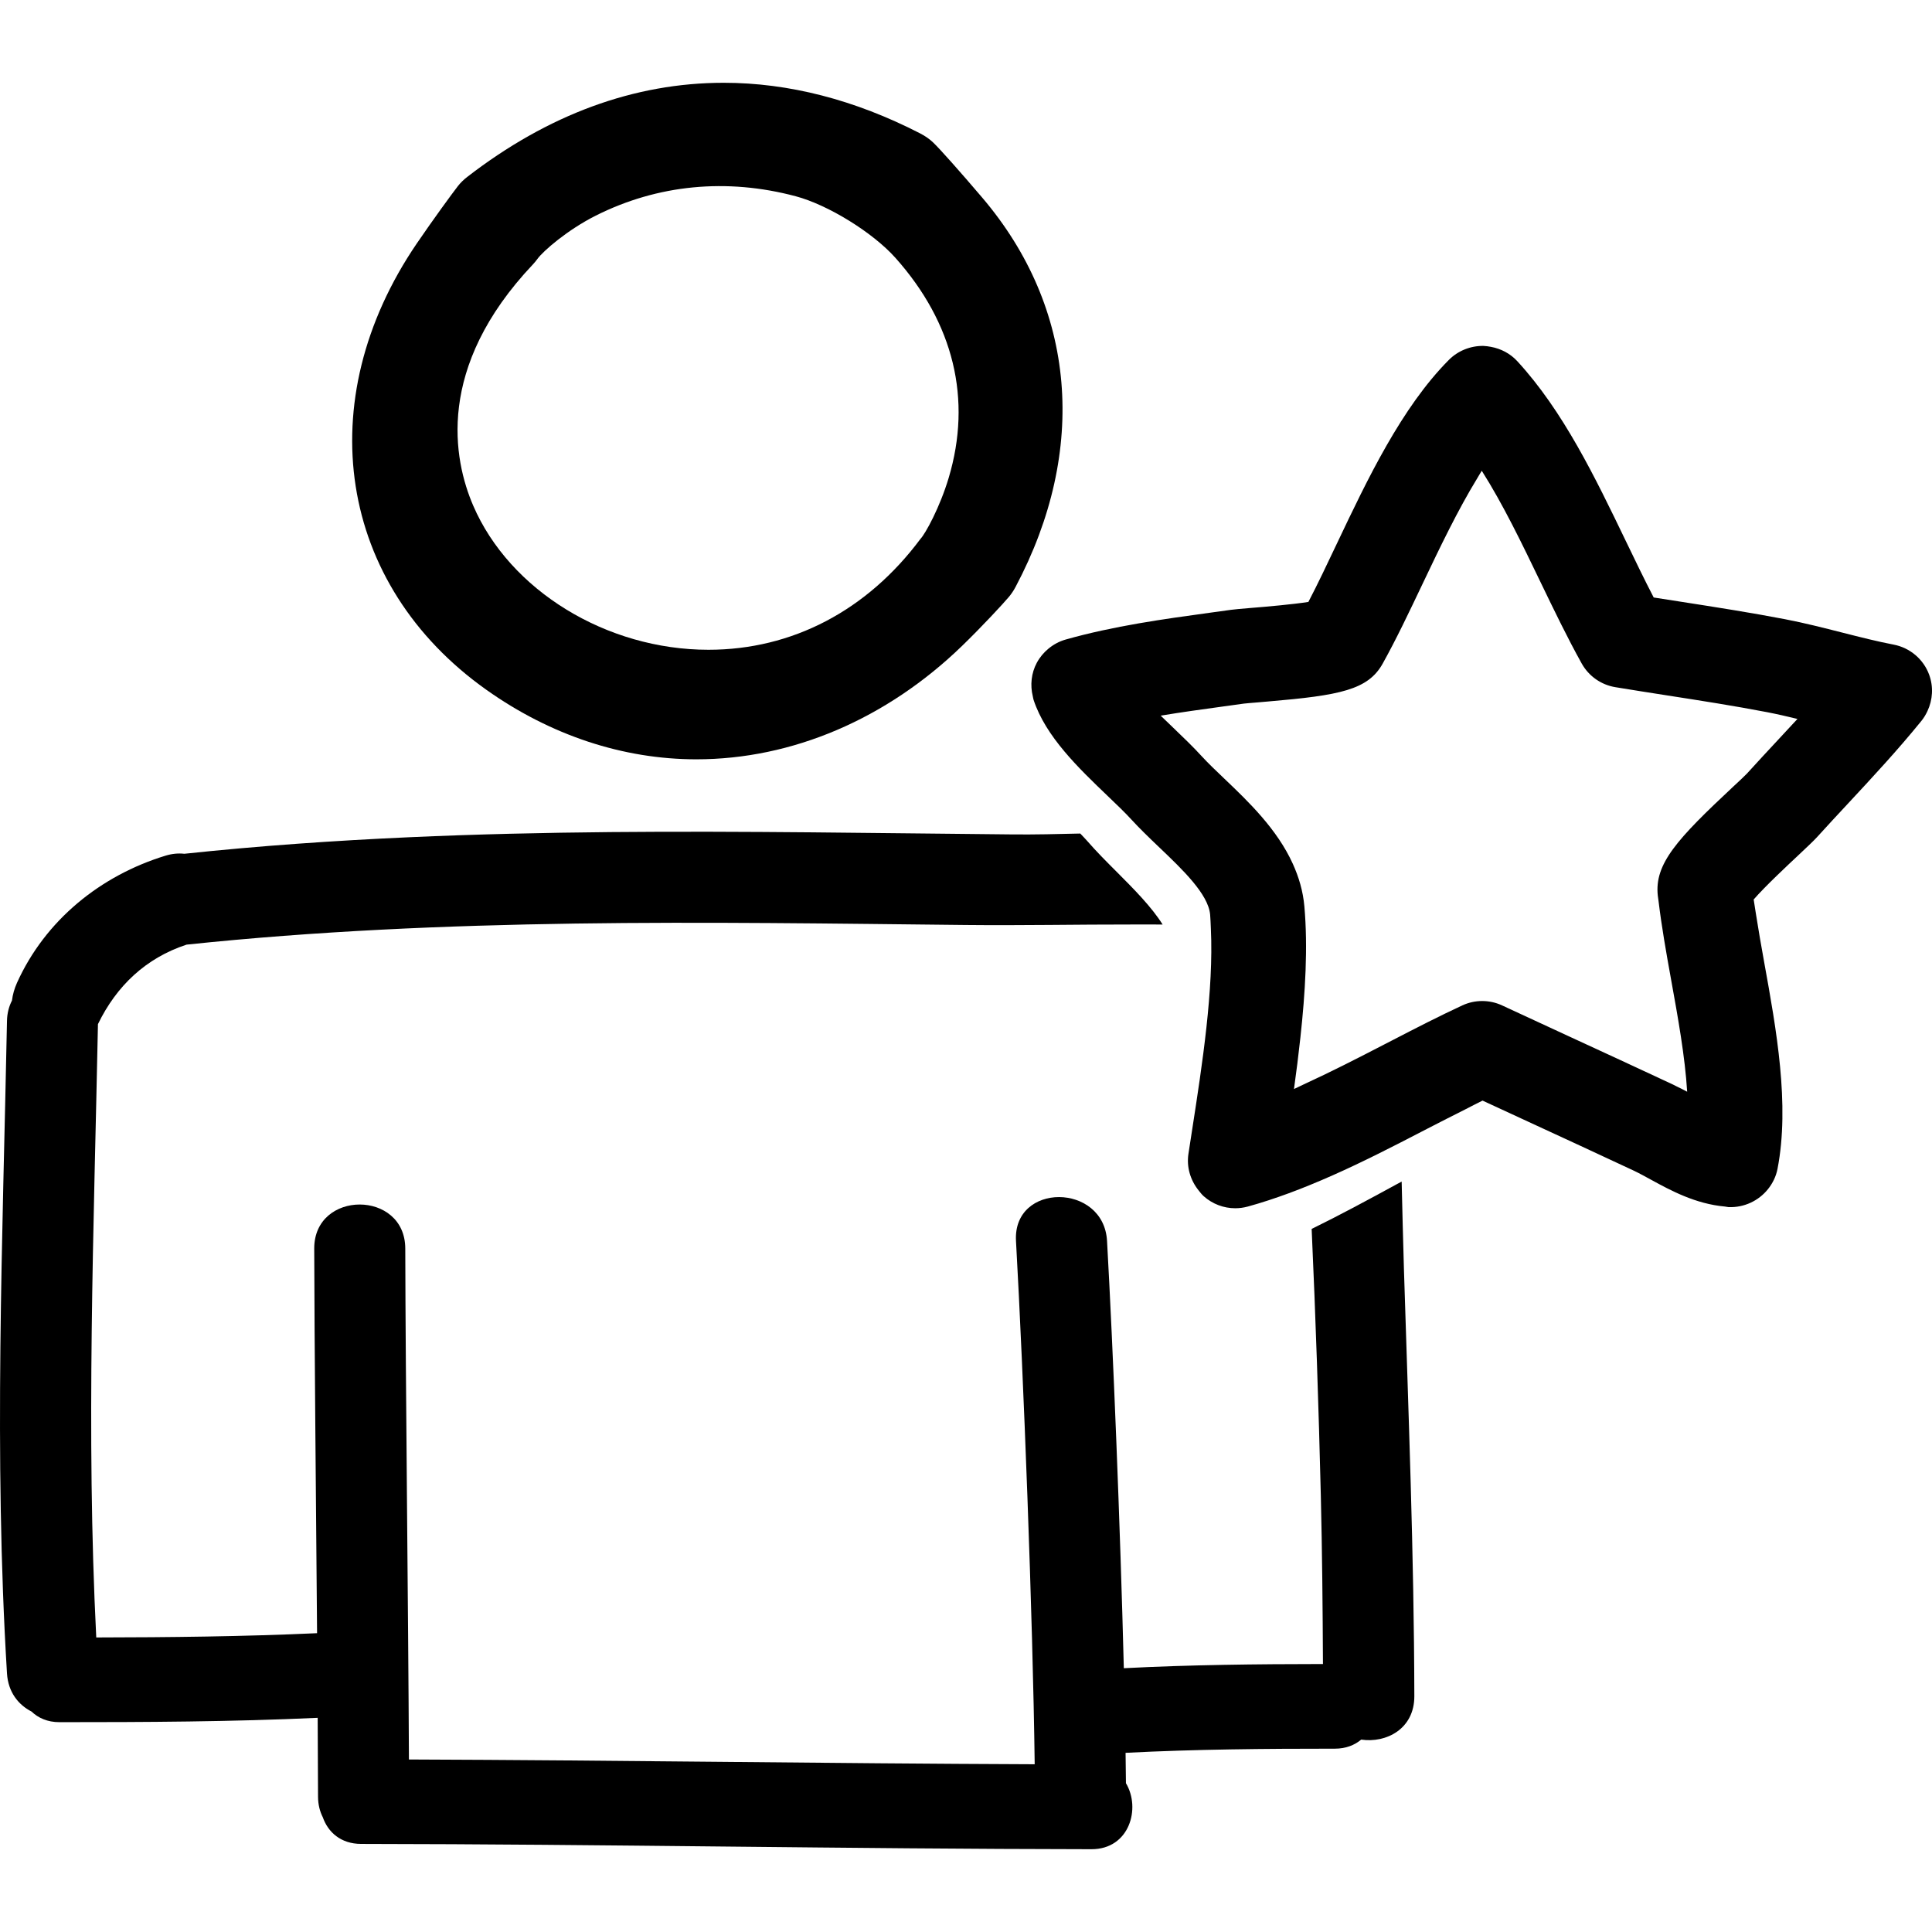
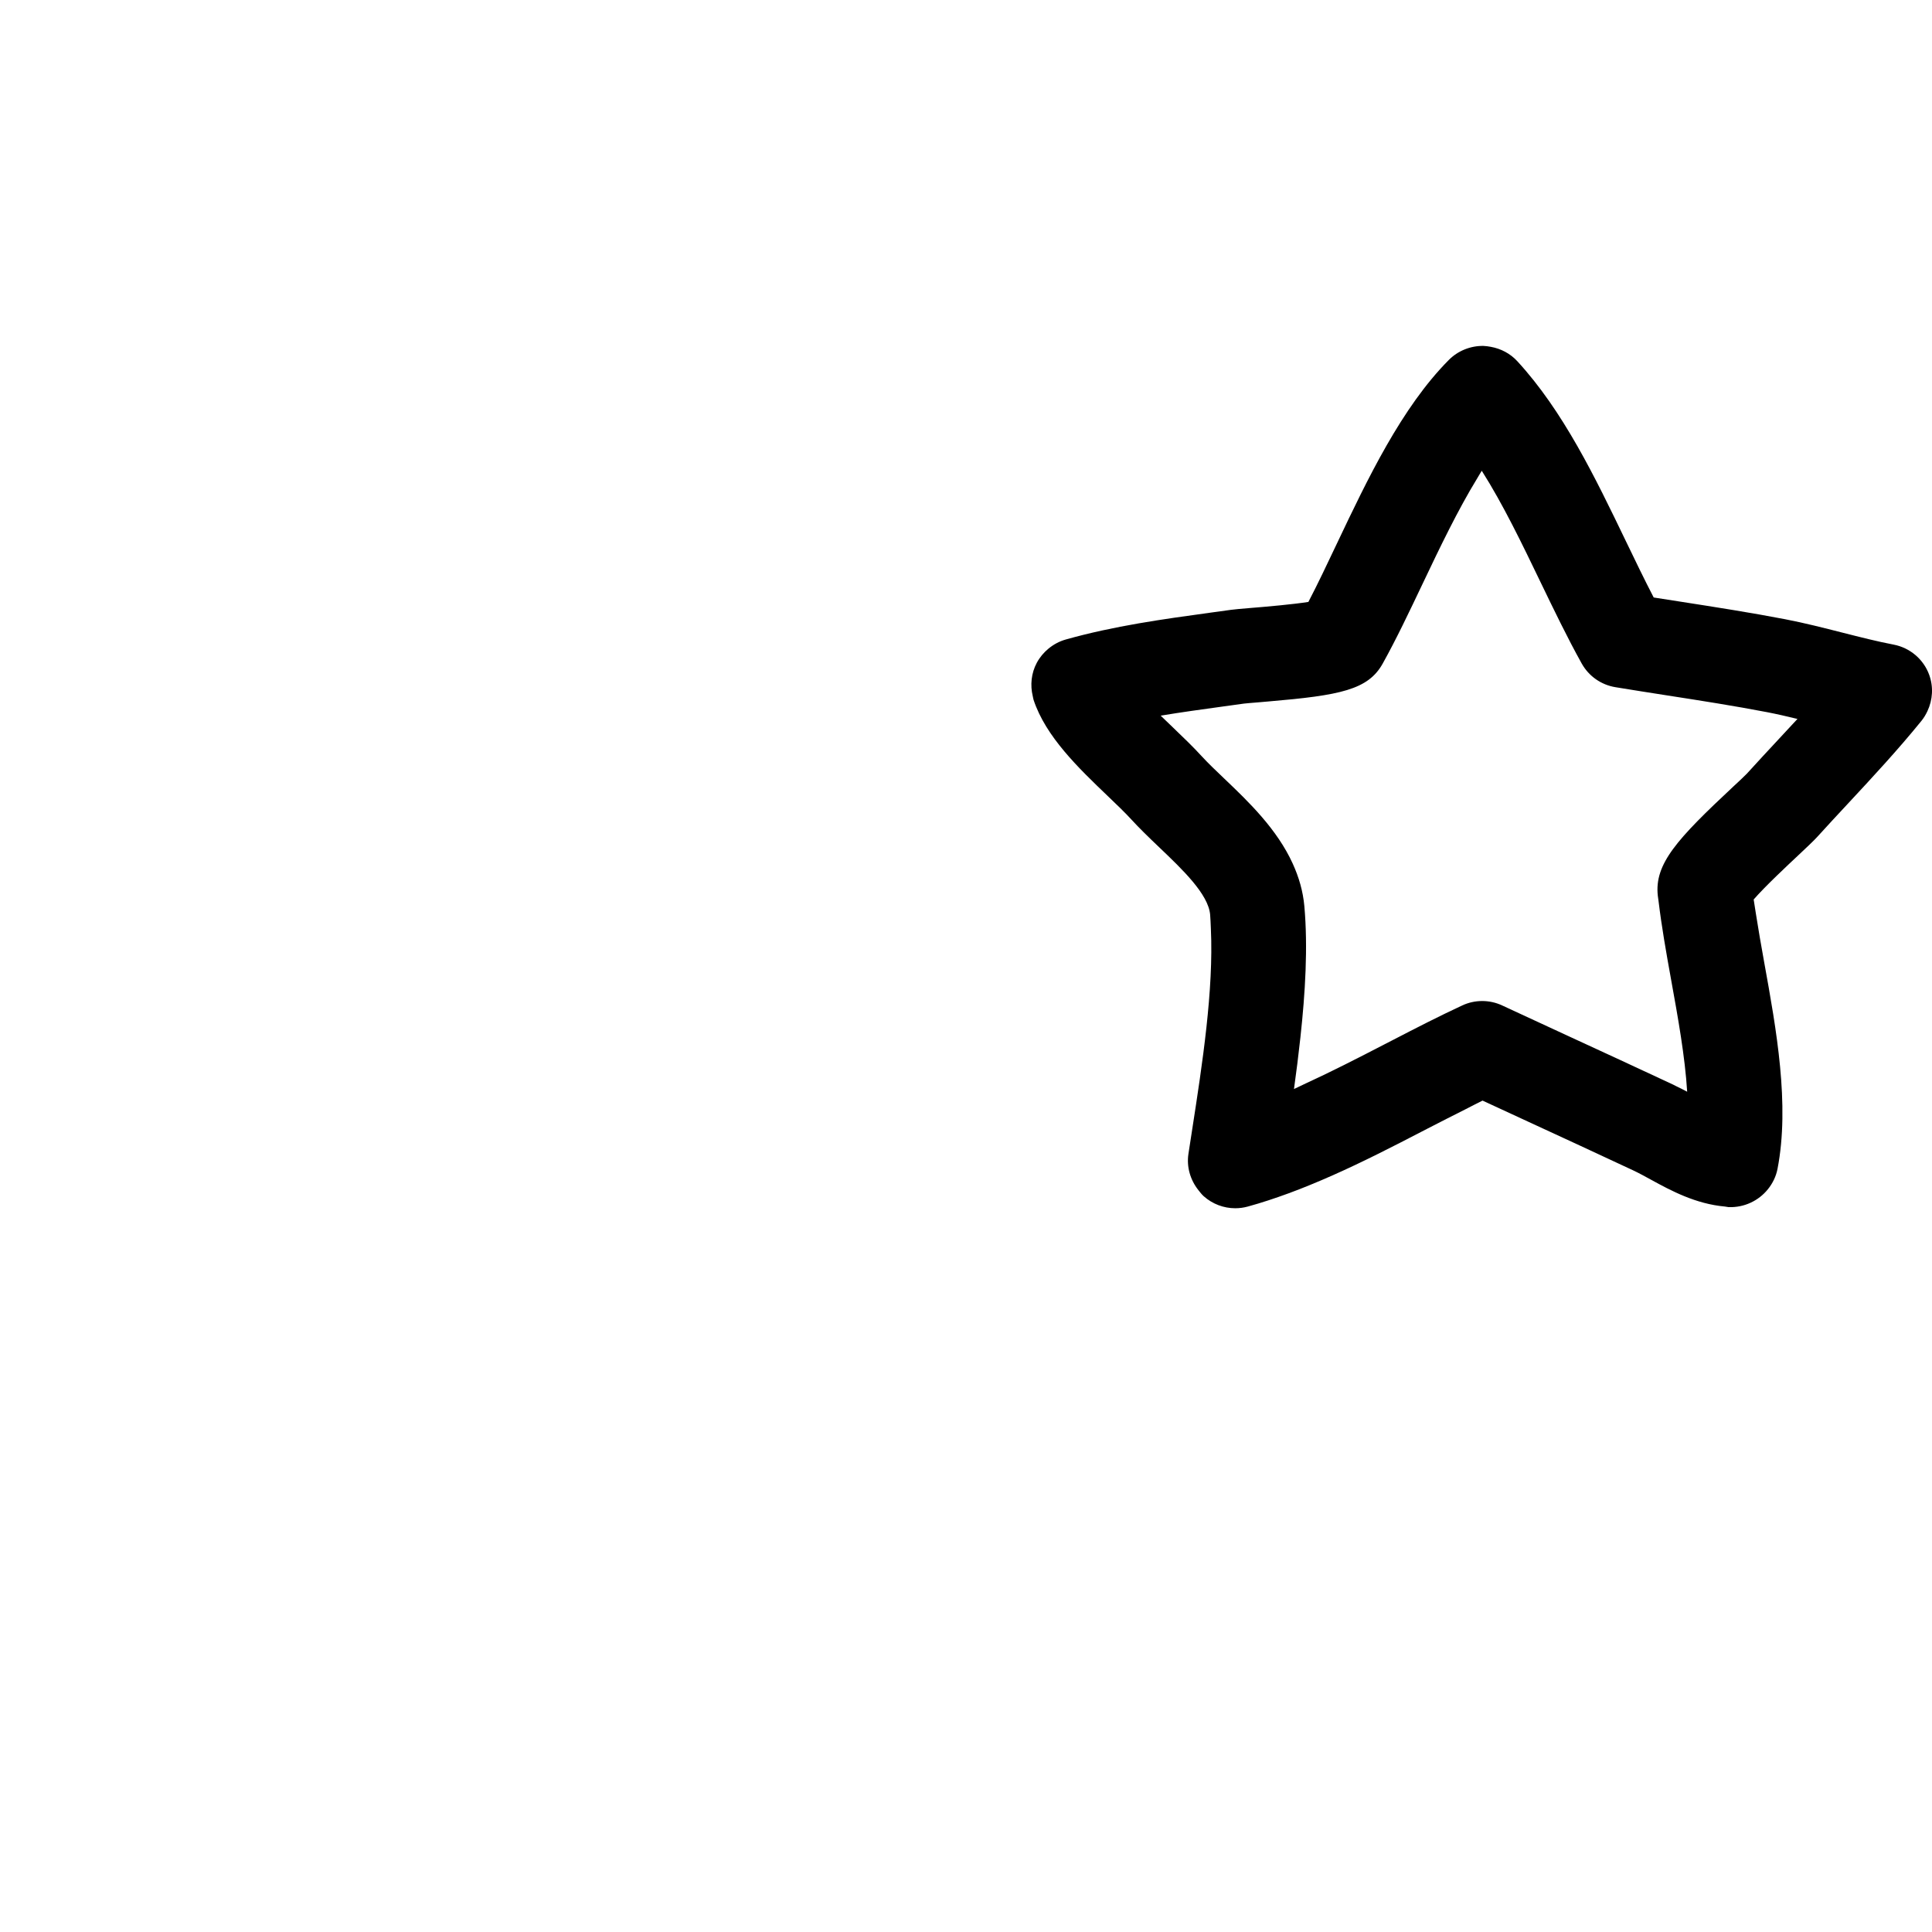
<svg xmlns="http://www.w3.org/2000/svg" version="1.1" id="Capa_1" x="0px" y="0px" width="477.558px" height="477.557px" viewBox="0 0 477.558 477.557" style="enable-background:new 0 0 477.558 477.557;" xml:space="preserve">
  <g>
    <g>
-       <path d="M120.247,170.523c15.843,11.233,33.784,17.167,51.879,17.167c23.686,0,47.017-9.958,65.688-28.043    c4.984-4.827,10.194-10.468,11.591-12.131c0.609-0.729,1.162-1.566,1.645-2.476c17.941-33.883,14.935-68.928-8.226-96.151    c-5.497-6.457-10.37-11.933-12.121-13.627c-0.901-0.868-2.009-1.645-3.283-2.3c-16.123-8.292-32.451-12.5-48.53-12.5    c-22.099,0-43.439,7.836-63.416,23.285c-0.899,0.696-1.668,1.455-2.283,2.247c-1.424,1.836-6.033,8.127-10.146,14.157    C76.475,99.129,83.551,144.514,120.247,170.523z M131.748,65.335c0.406-0.432,0.77-0.883,1.102-1.34    c1.404-1.945,7.427-7.185,14.417-10.697c15.287-7.681,32.387-9.328,49.434-4.783c7.993,2.133,19.042,8.955,24.621,15.208    c14.429,16.161,18.984,34.974,13.177,54.398c-2.184,7.305-5.746,13.784-6.964,15.068c-13.238,17.778-31.771,27.424-52.417,27.424    c-25.209,0-49.129-14.665-58.166-35.668C112.099,113.658,107.554,90.893,131.748,65.335z" />
-       <path d="M346.466,292.062c-0.564,0.305-1.103,0.6-1.671,0.904c-6.743,3.677-13.609,7.389-20.576,10.806    c0.995,21.942,1.727,43.884,2.265,65.841c0.335,13.894,0.462,27.803,0.528,41.706c-16.412,0.015-32.819,0.188-49.221,1.035    c-0.884-35.154-2.671-79.236-4.148-105.606c-0.803-14.427-23.318-14.503-22.506,0c1.838,32.773,4.164,93.019,4.621,129.347    c-51.56-0.193-103.116-1-154.678-1.178c-0.16-36.191-0.843-94.44-0.904-126.295c-0.025-14.513-22.531-14.513-22.505,0    c0.048,23.709,0.437,62.078,0.703,95.075c-18.184,0.833-36.383,1.025-54.583,1.056c-2.544-50.535-0.589-101.041,0.421-151.607    c4.581-9.445,11.824-16.329,21.896-19.647c31.91-3.362,63.987-4.74,96.06-5.21c32.194-0.467,64.391,0.018,96.578,0.355    c13.771,0.145,27.543-0.142,41.314-0.125c2.387,0,4.85-0.022,7.322,0.01c-2.747-4.385-7.108-8.767-11.39-13.058    c-2.473-2.471-5.021-5.027-7.256-7.602c-0.514-0.582-1.128-1.216-1.707-1.831c-5.605,0.135-11.201,0.272-16.747,0.219    c-16.559-0.15-33.116-0.368-49.672-0.516c-33.134-0.289-66.288-0.279-99.396,1.209c-18.583,0.835-37.153,2.125-55.652,4.09    c-1.419-0.16-2.966-0.045-4.634,0.465c-16.09,4.913-29.744,15.958-36.727,31.428c-0.645,1.427-1.061,2.909-1.244,4.388    c-0.731,1.427-1.196,3.092-1.231,5.042c-1.056,53.786-3.291,107.511,0,161.276c0.287,4.626,2.808,7.76,6.058,9.425    c1.663,1.584,3.94,2.63,6.911,2.63c21.287,0,42.566-0.091,63.828-1.076c0.046,7.14,0.079,13.767,0.089,19.479    c0.005,1.99,0.457,3.671,1.186,5.118c1.28,3.651,4.431,6.566,9.463,6.571c60.179,0.071,120.351,1.239,180.532,1.31    c9.415,0.011,12.238-10.146,8.521-16.315c-0.02-2.376-0.051-4.899-0.091-7.51c17.234-0.884,34.479-1.026,51.744-1.026    c2.722,0,4.875-0.883,6.5-2.244c6.185,0.924,13.152-2.646,13.132-10.725c-0.071-35.221-1.478-70.325-2.569-105.521    C346.796,306.535,346.658,299.298,346.466,292.062z" />
      <path d="M468.058,159.334c-3.991-0.76-8.196-1.831-12.659-2.963c-4.596-1.171-9.354-2.382-14.152-3.309    c-8.521-1.638-17.144-2.981-25.477-4.281c-2.331-0.363-4.667-0.726-7.003-1.092c-2.274-4.372-4.523-9.051-6.875-13.924    c-7.617-15.808-15.488-32.146-26.837-44.48c-1.742-1.897-4.058-3.108-6.556-3.557c-0.604-0.106-1.209-0.206-1.828-0.224    c-3.169-0.046-6.267,1.186-8.521,3.443c-11.72,11.778-20.18,29.597-27.645,45.315c-2.442,5.149-4.772,10.08-7.094,14.525    c-1.949,0.305-4.504,0.597-6.972,0.841c-2.98,0.297-5.84,0.536-7.363,0.655c-2.274,0.188-4.017,0.345-4.794,0.455l-5.047,0.695    c-11.715,1.607-23.831,3.271-35.805,6.645c-1.6,0.452-3.052,1.244-4.301,2.285c-1.158,0.96-2.133,2.131-2.854,3.479    c-1.36,2.547-1.665,5.484-0.985,8.272c0.071,0.292,0.102,0.591,0.193,0.878c2.986,9.075,11.131,16.875,18.312,23.752    c2.173,2.084,4.245,4.052,5.885,5.85c0.96,1.056,2.011,2.123,3.098,3.204c1.224,1.211,2.493,2.438,3.809,3.687    c5.667,5.403,12.091,11.522,12.538,16.592c0.096,1.056,0.116,2.173,0.172,3.265c0.011,0.084,0.011,0.173,0.011,0.254    c0.7,15.066-2.098,33.357-4.632,49.678l-0.914,5.932c-0.497,3.25,0.468,6.474,2.479,8.998c0.411,0.518,0.808,1.046,1.311,1.492    c2.173,1.93,4.945,2.961,7.779,2.961c1.035,0,2.071-0.137,3.098-0.416c3.412-0.935,6.778-2.057,10.125-3.286    c1.727-0.635,3.448-1.305,5.164-2.011c7.622-3.098,15.087-6.754,22.42-10.506c2.279-1.168,4.56-2.342,6.814-3.515    c3.138-1.63,6.113-3.122,9.109-4.636c1.453-0.736,2.971-1.544,4.397-2.239l11.284,5.215c8.632,3.981,17.27,7.968,25.893,12.005    c1.487,0.695,2.985,1.528,4.504,2.355c4.926,2.707,11.039,5.972,18.209,6.611c0.315,0.025,0.59,0.122,0.904,0.143    c3.88,0.152,7.435-1.564,9.729-4.397c1.157-1.438,2.021-3.139,2.392-5.062c3.072-15.879-0.3-34.521-3.28-50.973    c-0.767-4.265-1.478-8.31-2.082-12.195c-0.178-1.135-0.381-2.318-0.533-3.41c2.782-3.219,8.562-8.612,10.989-10.89    c2.193-2.049,3.899-3.681,4.631-4.481c2.528-2.788,5.098-5.555,7.678-8.326c6.083-6.538,12.37-13.302,18.185-20.477    c0.599-0.739,1.071-1.549,1.467-2.387c1.315-2.793,1.519-6.027,0.427-9.001C475.451,162.937,472.1,160.104,468.058,159.334z     M341.789,164.008c3.361-6.038,6.51-12.677,9.856-19.708c4.306-9.067,8.719-18.26,13.532-26.124    c0.366-0.594,0.716-1.236,1.087-1.815c5.281,8.325,9.963,18.055,14.543,27.561c3.271,6.769,6.643,13.774,10.166,20.091    c1.737,3.115,4.794,5.263,8.312,5.845c4.291,0.708,8.587,1.378,12.883,2.049c8.136,1.264,16.55,2.575,24.644,4.133    c2.453,0.473,4.937,1.046,7.49,1.671c-0.446,0.487-0.914,0.982-1.371,1.47c-1.087,1.176-2.173,2.352-3.29,3.547    c-2.641,2.838-5.281,5.677-7.851,8.511c-0.579,0.614-1.788,1.726-3.291,3.13c-13.975,13.053-19.581,19.157-18.718,27.04    c0.051,0.457,0.143,0.952,0.193,1.415c0.741,6.142,1.863,12.533,3.088,19.301c1.706,9.415,3.442,19.022,3.976,27.726    c-0.949-0.503-1.889-0.975-2.823-1.422c-0.224-0.111-0.452-0.233-0.676-0.345c-8.652-4.048-17.326-8.049-25.999-12.045    l-16.244-7.516c-1.56-0.727-3.245-1.087-4.926-1.087s-3.356,0.36-4.921,1.087c-5.707,2.65-11.486,5.616-17.143,8.546    c-0.706,0.371-1.433,0.736-2.133,1.097c-6.592,3.418-13.295,6.841-19.977,9.907c-0.782,0.355-1.569,0.772-2.347,1.117    c0.584-4.153,1.117-8.424,1.585-12.715c1.213-11.075,1.879-22.333,0.984-32.436c-0.335-3.812-1.391-7.285-2.858-10.524    c-3.88-8.544-10.867-15.272-16.844-20.967c-2.062-1.965-4.062-3.862-5.769-5.723c-1.95-2.138-4.388-4.494-6.978-6.975    c-0.949-0.899-1.995-1.902-3.066-2.953c5.047-0.843,10.206-1.549,15.497-2.277l1.92-0.264l3.153-0.437    c0.62-0.078,1.874-0.172,3.489-0.307c0.914-0.074,1.665-0.147,2.523-0.219C331.277,171.882,338.179,170.513,341.789,164.008z" />
    </g>
  </g>
  <g>
</g>
  <g>
</g>
  <g>
</g>
  <g>
</g>
  <g>
</g>
  <g>
</g>
  <g>
</g>
  <g>
</g>
  <g>
</g>
  <g>
</g>
  <g>
</g>
  <g>
</g>
  <g>
</g>
  <g>
</g>
  <g>
</g>
</svg>